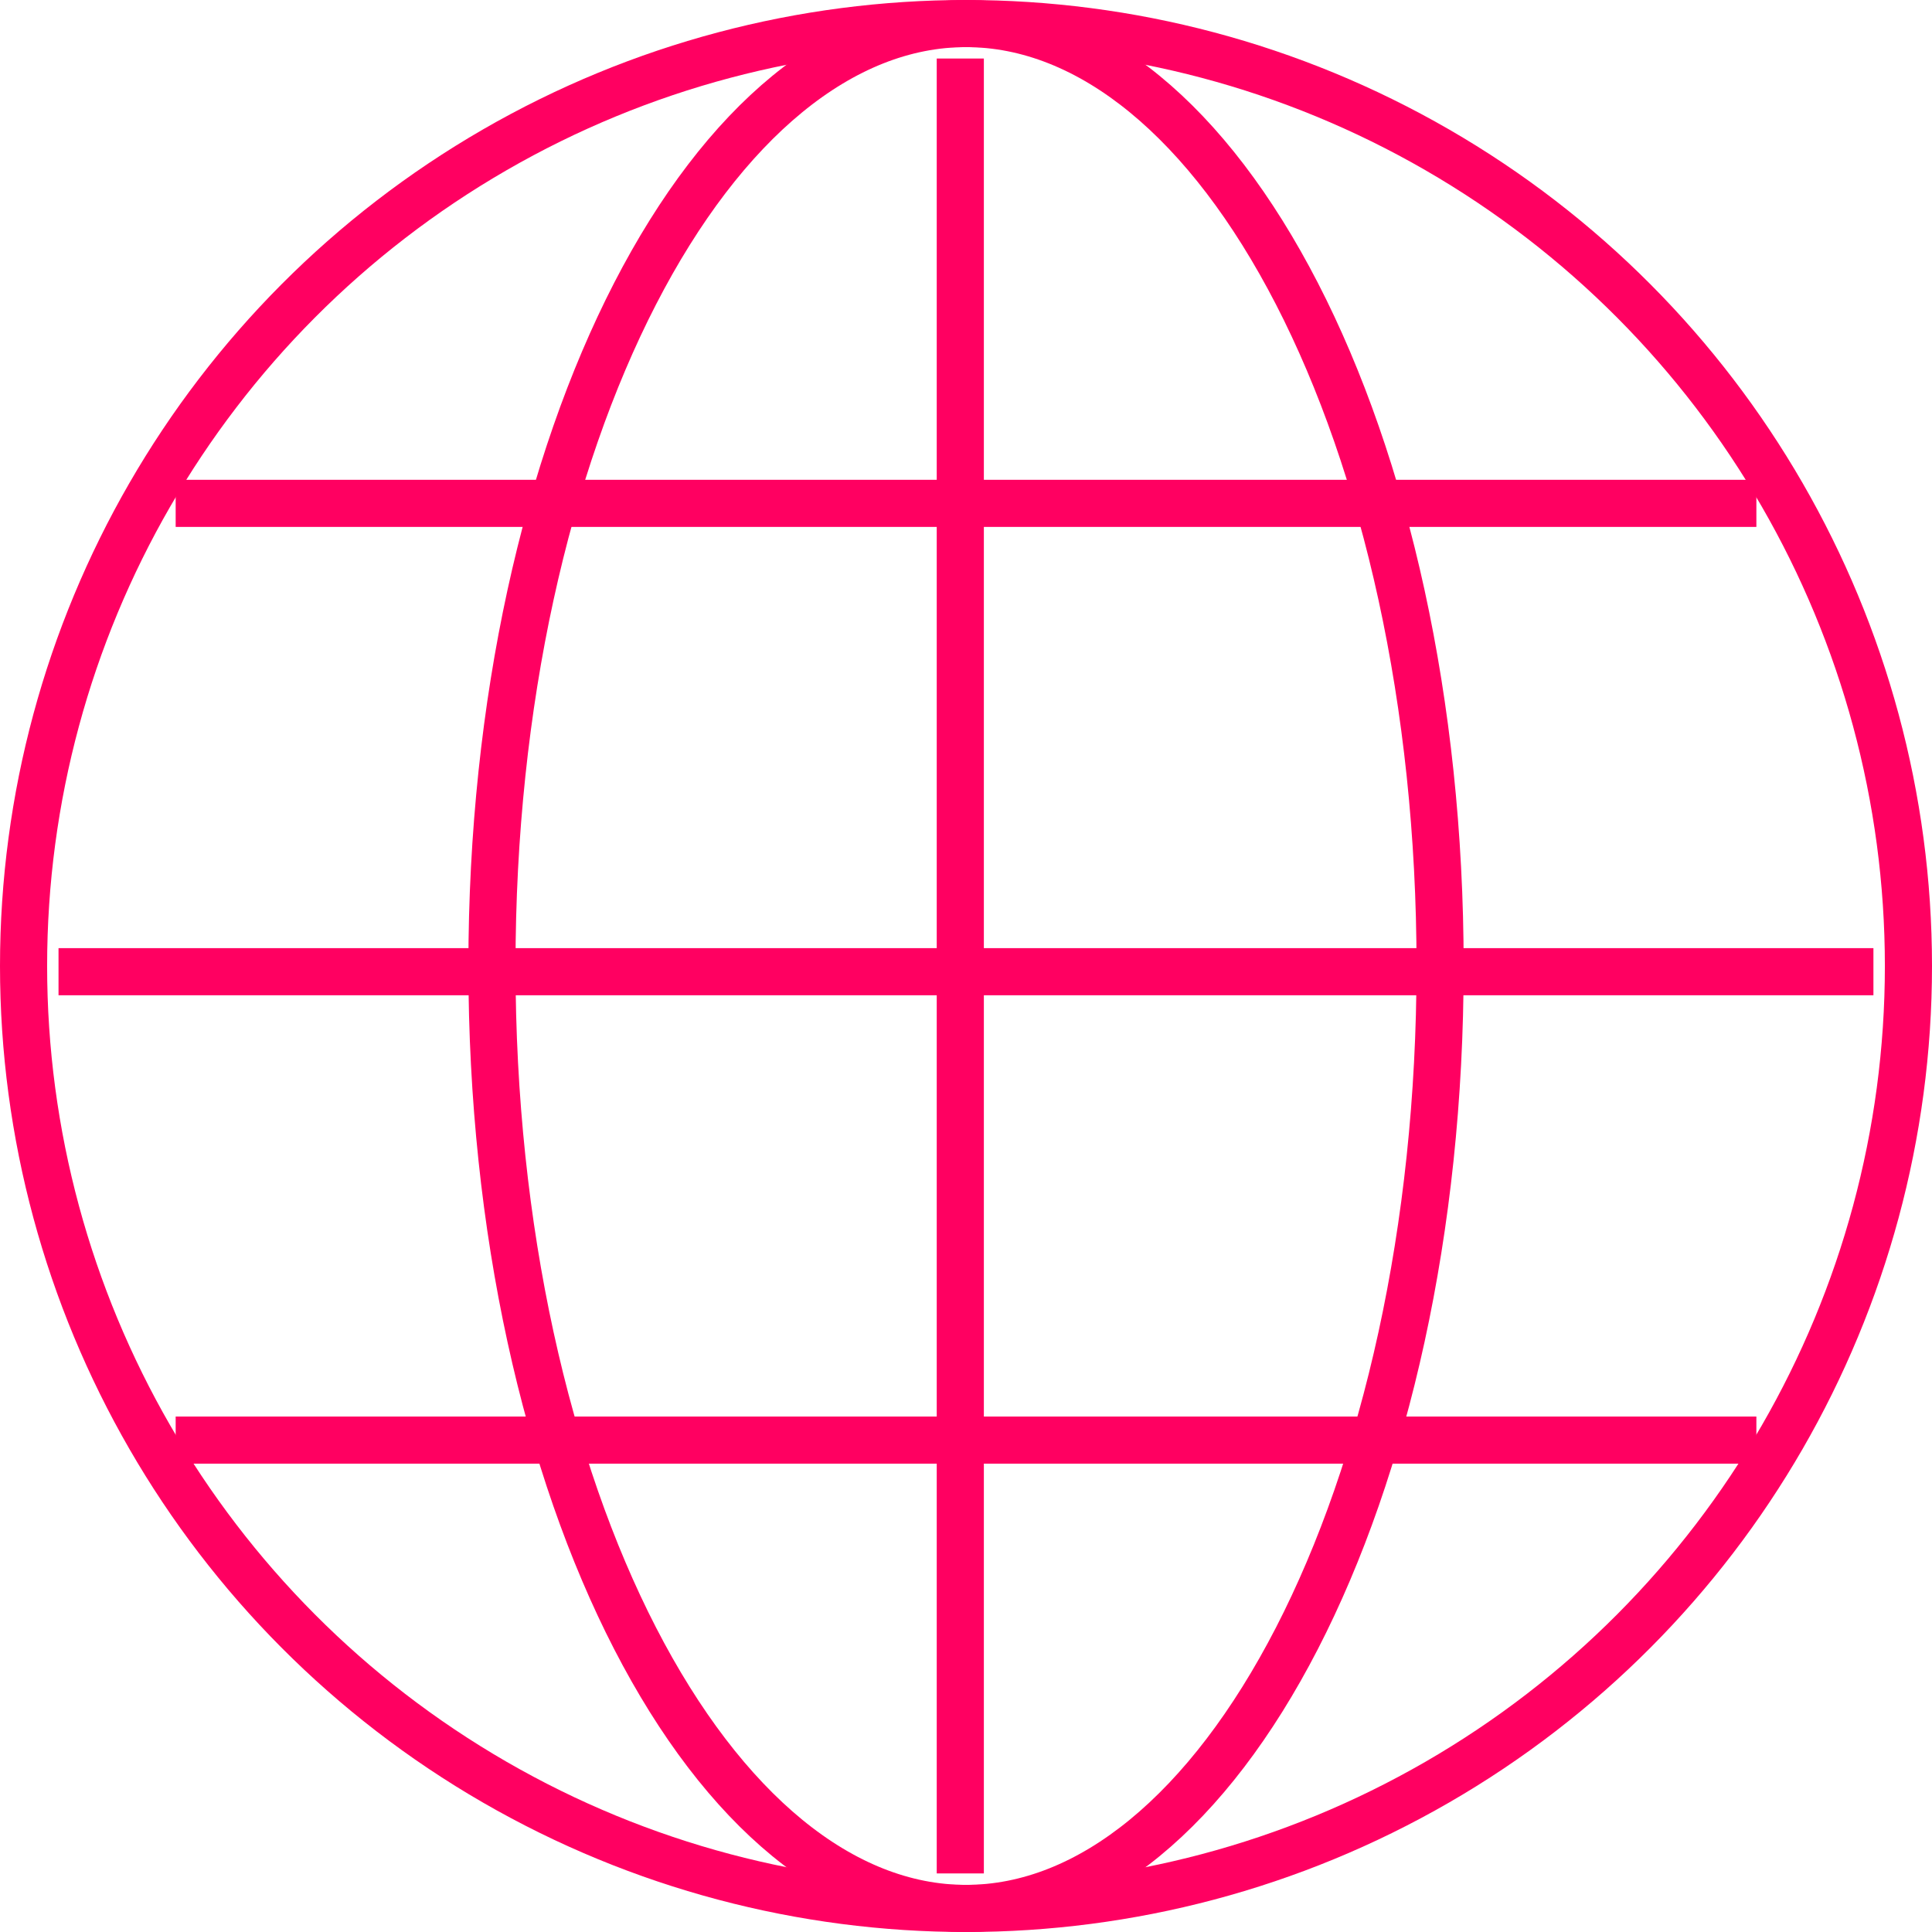
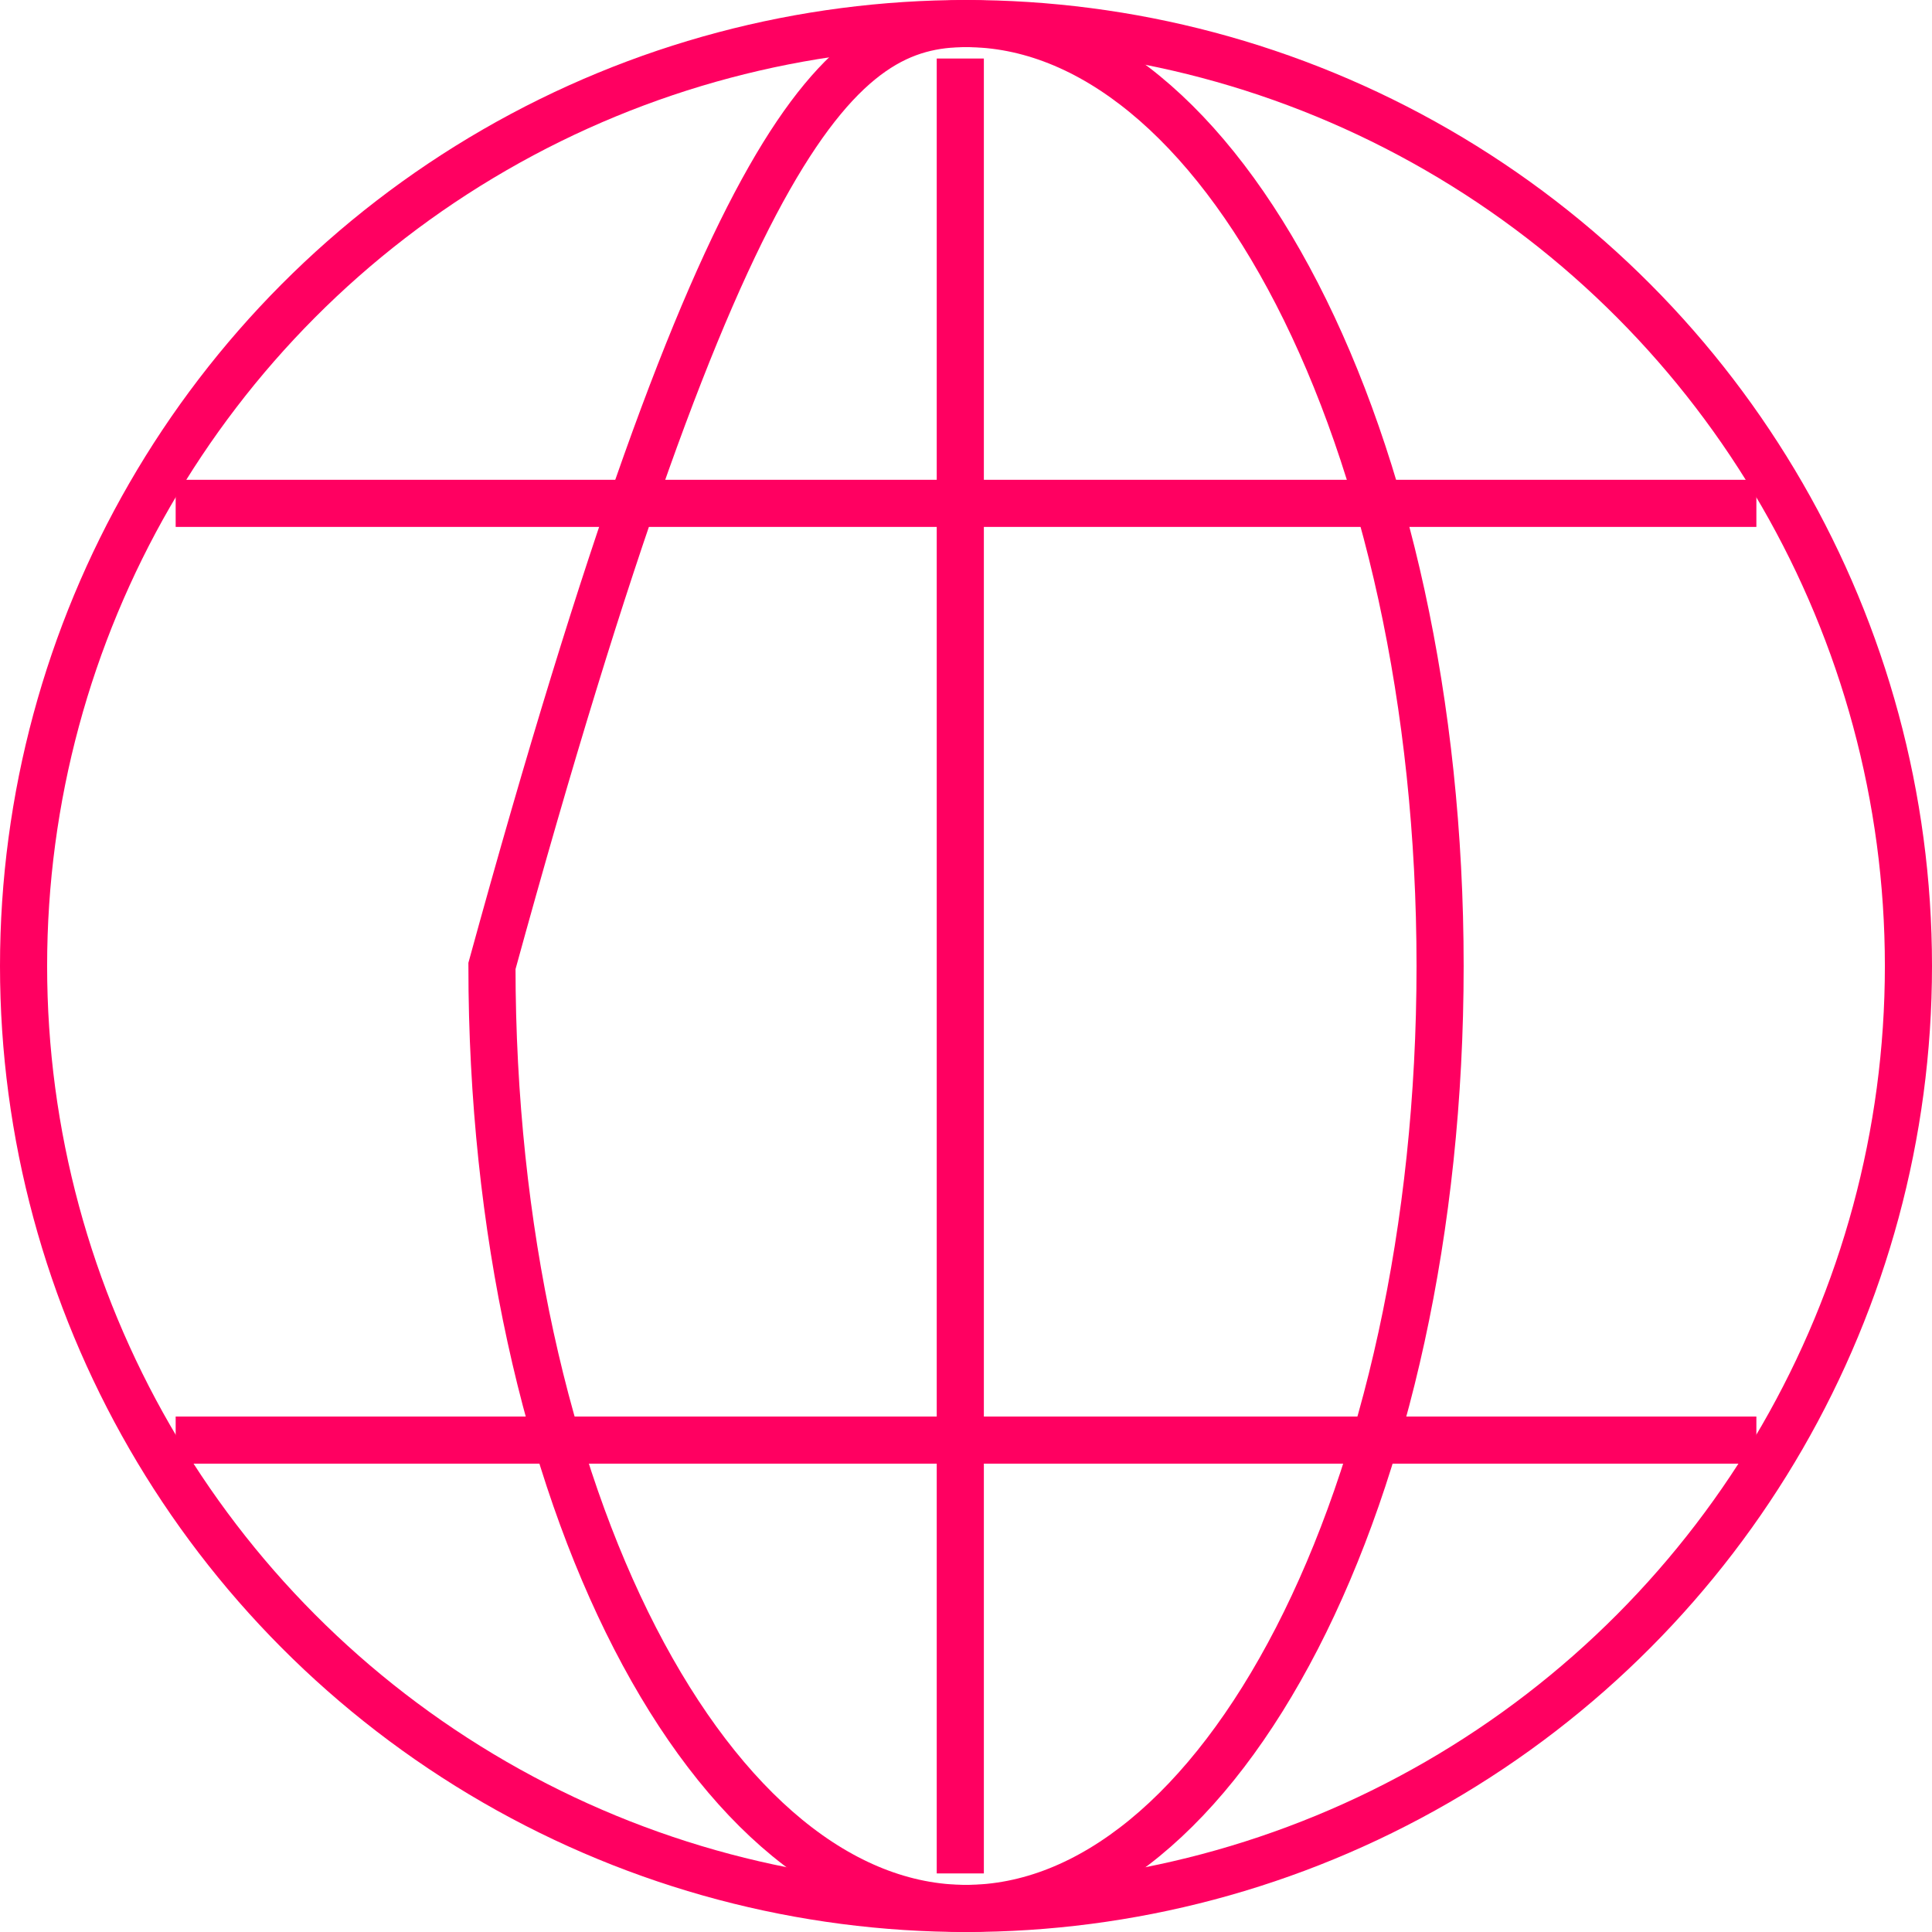
<svg xmlns="http://www.w3.org/2000/svg" width="41" height="41" viewBox="0 0 41 41" fill="none">
  <circle cx="20.5" cy="20.5" r="20" stroke="#FF0061" />
-   <path d="M20.5 0.5C23.133 0.5 25.642 2.582 27.523 6.233C29.391 9.859 30.561 14.902 30.561 20.5C30.561 26.098 29.391 31.141 27.523 34.767C25.642 38.418 23.133 40.5 20.5 40.5C17.867 40.5 15.358 38.418 13.477 34.767C11.61 31.141 10.44 26.098 10.44 20.5C10.44 14.902 11.61 9.859 13.477 6.233C15.358 2.582 17.867 0.5 20.5 0.5Z" stroke="#FF0061" />
+   <path d="M20.5 0.5C23.133 0.5 25.642 2.582 27.523 6.233C29.391 9.859 30.561 14.902 30.561 20.5C30.561 26.098 29.391 31.141 27.523 34.767C25.642 38.418 23.133 40.5 20.5 40.5C17.867 40.5 15.358 38.418 13.477 34.767C11.61 31.141 10.44 26.098 10.44 20.5C15.358 2.582 17.867 0.5 20.5 0.5Z" stroke="#FF0061" />
  <line x1="20.379" y1="1.242" x2="20.379" y2="39.757" stroke="#FF0061" />
-   <line x1="1.242" y1="20.621" x2="39.757" y2="20.621" stroke="#FF0061" />
  <line x1="3.728" y1="10.682" x2="37.273" y2="10.682" stroke="#FF0061" />
  <line x1="3.728" y1="30.561" x2="37.273" y2="30.561" stroke="#FF0061" />
</svg>